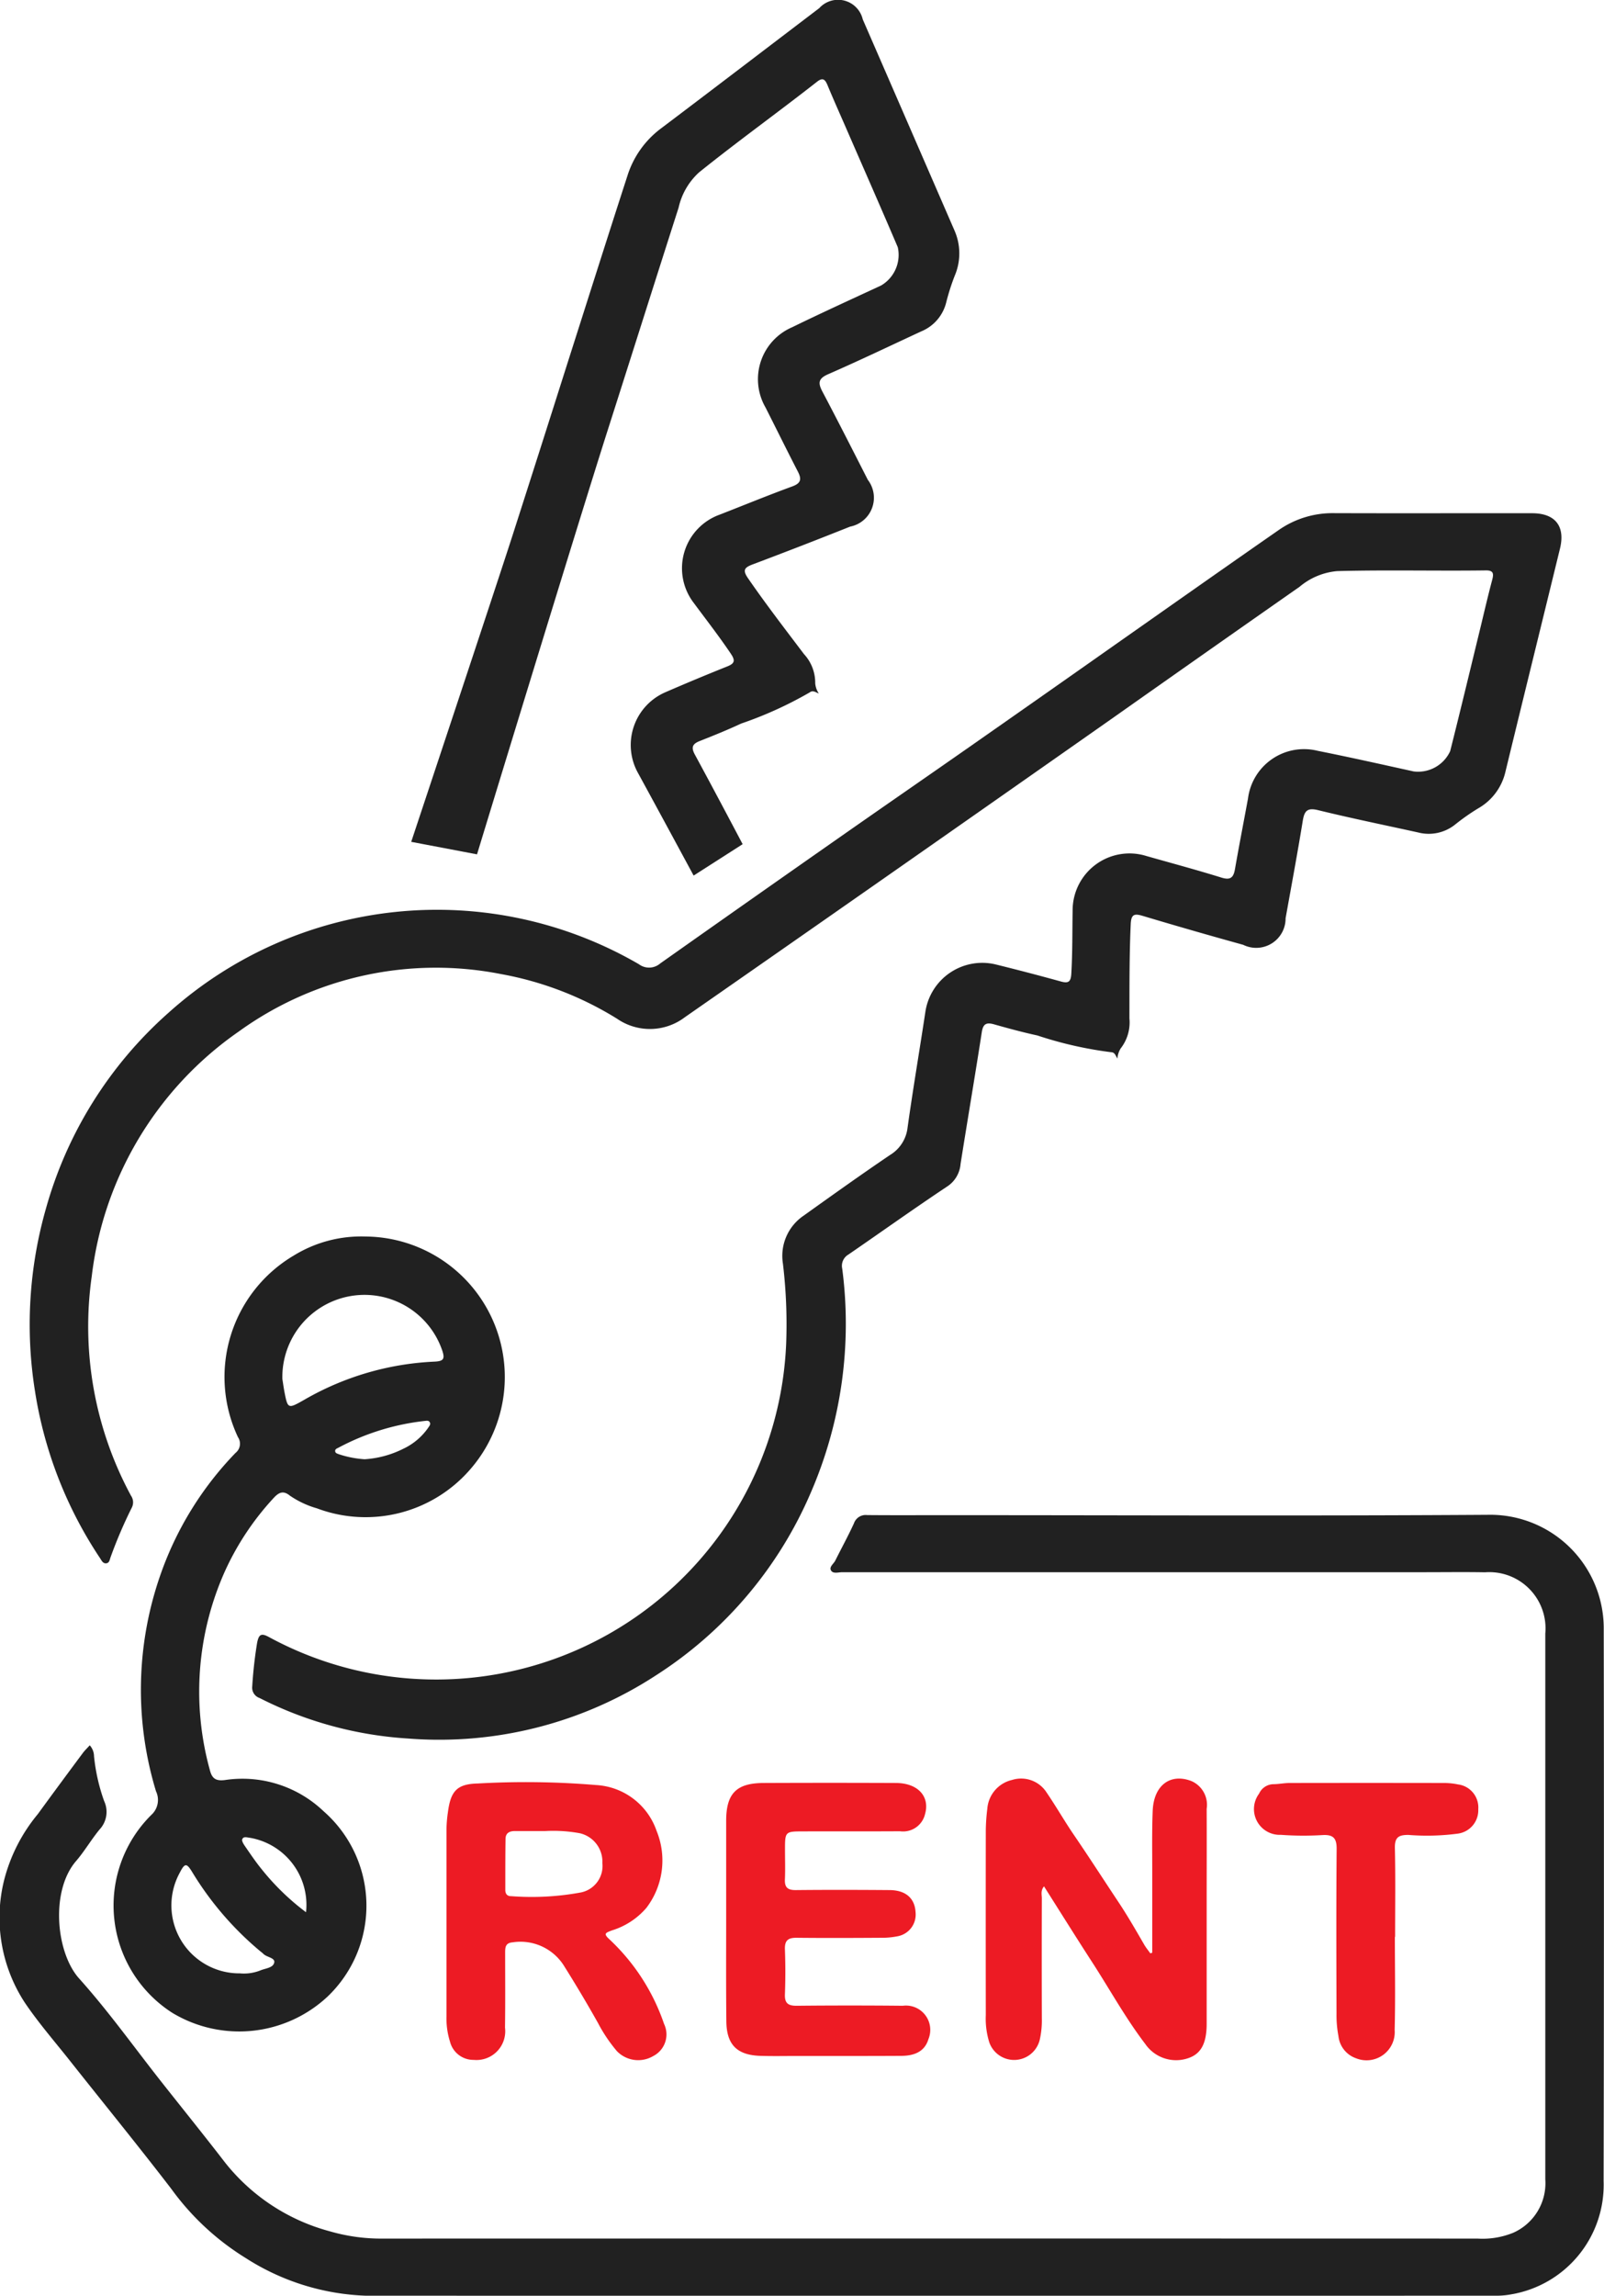
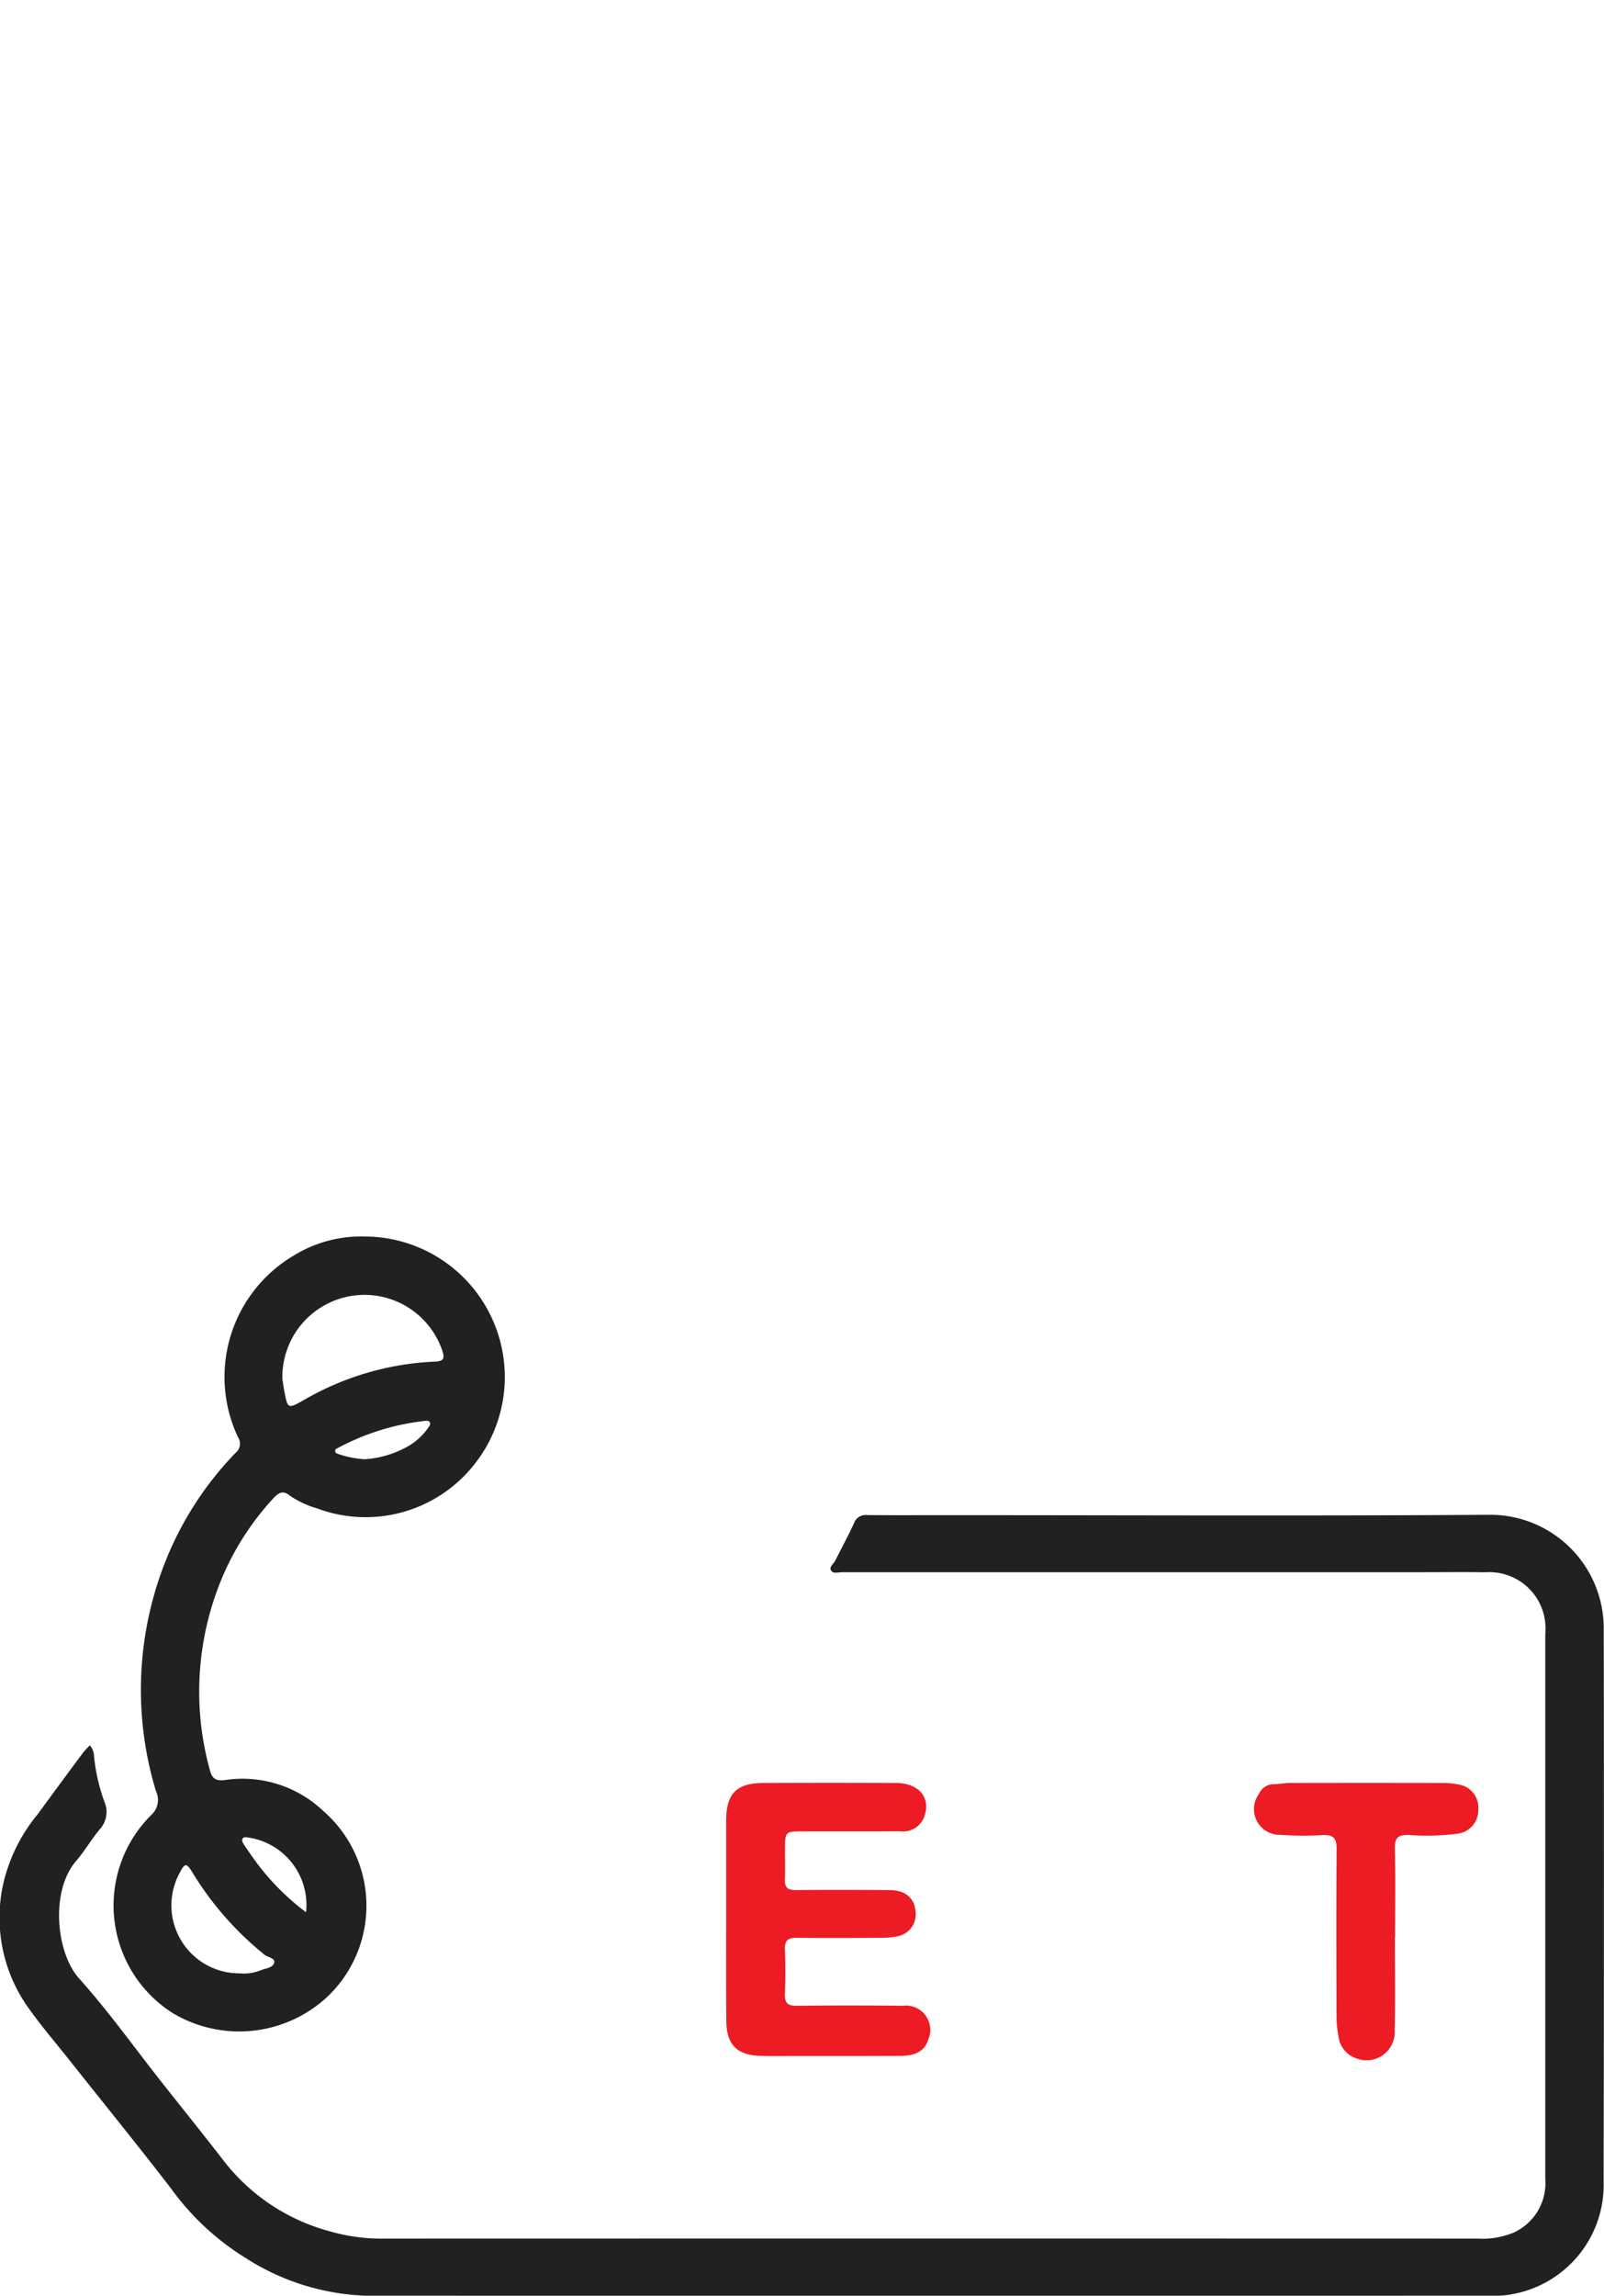
<svg xmlns="http://www.w3.org/2000/svg" width="90.55" height="129.509" viewBox="0 0 90.55 129.509">
  <g transform="translate(-200.923 -1036.032)">
    <g transform="translate(200.923 1036.032)">
-       <path d="M263.568,1088.291c-.113-.193-.148-.356-.361-.361a21.845,21.845,0,0,1-4.154-.943c-.824-.179-1.641-.4-2.453-.63-.42-.117-.613-.035-.686.437-.385,2.483-.807,4.96-1.2,7.442a1.676,1.676,0,0,1-.762,1.275c-1.875,1.246-3.708,2.557-5.566,3.832a.736.736,0,0,0-.352.8,23.93,23.93,0,0,1-1.775,12.634,22.977,22.977,0,0,1-8.721,10.294,22.411,22.411,0,0,1-14.013,3.576,21.361,21.361,0,0,1-8.384-2.286.614.614,0,0,1-.414-.653,24.347,24.347,0,0,1,.275-2.456c.094-.47.221-.572.667-.33a19.779,19.779,0,0,0,29.2-16.549,28.773,28.773,0,0,0-.183-4.516,2.74,2.74,0,0,1,1.161-2.7c1.62-1.156,3.241-2.316,4.89-3.431a2.072,2.072,0,0,0,.986-1.544c.306-2.19.679-4.37,1.009-6.556a3.247,3.247,0,0,1,3.976-2.644q1.845.455,3.676.961c.426.117.555.01.582-.438.07-1.187.054-2.372.074-3.559a3.211,3.211,0,0,1,4.17-3.082c1.412.4,2.83.781,4.232,1.216.52.162.683-.012.765-.488.232-1.327.49-2.648.734-3.974a3.188,3.188,0,0,1,3.933-2.69c1.812.361,3.617.767,5.422,1.164a1.993,1.993,0,0,0,2.058-1.145c.6-2.377,1.171-4.764,1.752-7.146.2-.84.4-1.682.621-2.519.09-.341.077-.537-.357-.531-2.8.038-5.593-.036-8.391.039a3.806,3.806,0,0,0-2.127.885q-5.316,3.716-10.617,7.453-6.842,4.8-13.69,9.583-5.193,3.627-10.392,7.244a3.263,3.263,0,0,1-3.832.086,18.71,18.71,0,0,0-6.549-2.518,19,19,0,0,0-14.805,3.241,19.609,19.609,0,0,0-8.3,13.81,20.067,20.067,0,0,0,2.216,12.375.656.656,0,0,1,.042.68,25.9,25.9,0,0,0-1.188,2.771c-.057.139-.061.353-.265.364-.187.01-.257-.176-.342-.3a23.476,23.476,0,0,1-3.669-9.424,23.8,23.8,0,0,1,.616-10.273,23.009,23.009,0,0,1,6.9-11.04,22.682,22.682,0,0,1,26.58-2.759.959.959,0,0,0,1.2-.043q5.2-3.671,10.415-7.316c2.338-1.635,4.689-3.255,7.029-4.89q4.179-2.92,8.346-5.853c3.028-2.124,6.052-4.256,9.091-6.366a5.309,5.309,0,0,1,3.114-.979c3.743.013,7.487,0,11.23.005,1.3,0,1.88.729,1.572,1.991-1.025,4.2-2.062,8.4-3.082,12.6a3.2,3.2,0,0,1-1.542,2.061,12.3,12.3,0,0,0-1.284.9,2.383,2.383,0,0,1-2.1.456c-1.886-.415-3.776-.8-5.651-1.259-.59-.144-.766.028-.858.576-.3,1.843-.643,3.683-.974,5.522a1.658,1.658,0,0,1-2.391,1.5q-2.843-.786-5.668-1.631c-.493-.148-.659-.089-.684.473-.081,1.77-.069,3.54-.073,5.31a2.379,2.379,0,0,1-.494,1.692A1.264,1.264,0,0,0,263.568,1088.291Z" transform="translate(-200.488 -1028.573)" fill="#212121" />
-       <path d="M241.165,1075.156c-.206-.085-.334-.194-.505-.069a21.9,21.9,0,0,1-3.879,1.763c-.764.357-1.548.673-2.333.983-.405.16-.509.344-.283.763,1.2,2.209,2.7,5.058,2.7,5.058l-2.767,1.771s-2.1-3.889-3.164-5.83a3.244,3.244,0,0,1,1.565-4.51q1.742-.756,3.508-1.462c.41-.164.447-.329.2-.7-.663-.987-1.393-1.922-2.1-2.877a3.212,3.212,0,0,1,1.455-4.979c1.369-.532,2.726-1.091,4.1-1.593.512-.186.537-.422.315-.85-.62-1.2-1.212-2.406-1.821-3.607a3.19,3.19,0,0,1,1.5-4.523c1.662-.81,3.343-1.577,5.022-2.355a2,2,0,0,0,.946-2.158c-.962-2.256-1.952-4.5-2.931-6.75-.345-.792-.7-1.581-1.03-2.379-.135-.327-.264-.474-.6-.207-2.2,1.723-4.475,3.357-6.656,5.109a3.807,3.807,0,0,0-1.157,1.992c-1.321,4.117-2.624,8.24-3.94,12.359-1.7,5.306-7.44,24.123-7.44,24.123l-3.715-.706s4.848-14.573,5.721-17.291q1.56-4.854,3.1-9.711c1.126-3.524,2.242-7.052,3.384-10.57a5.326,5.326,0,0,1,1.887-2.666c2.988-2.254,5.962-4.527,8.943-6.792a1.432,1.432,0,0,1,2.456.634q2.588,5.945,5.171,11.892a3.206,3.206,0,0,1,.019,2.574,12.513,12.513,0,0,0-.477,1.494,2.383,2.383,0,0,1-1.4,1.635c-1.751.811-3.492,1.646-5.259,2.418-.558.242-.594.486-.335.977.873,1.653,1.719,3.32,2.567,4.985a1.659,1.659,0,0,1-1,2.639q-2.74,1.093-5.5,2.131c-.481.182-.578.329-.257.791,1.006,1.458,2.087,2.86,3.155,4.272a2.379,2.379,0,0,1,.632,1.646A1.23,1.23,0,0,0,241.165,1075.156Z" transform="translate(-194.941 -1036.032)" fill="#212121" />
      <path d="M205.989,1112.475a.939.939,0,0,1,.242.618,10.588,10.588,0,0,0,.57,2.524,1.449,1.449,0,0,1-.251,1.6c-.474.571-.85,1.227-1.334,1.789-1.459,1.693-1.132,5.173.176,6.626,1.649,1.836,3.089,3.859,4.62,5.8,1.208,1.531,2.435,3.047,3.625,4.591a11.248,11.248,0,0,0,5.9,3.867,10.408,10.408,0,0,0,3.036.412q30.882-.008,61.763,0a4.6,4.6,0,0,0,2.007-.326,3.058,3.058,0,0,0,1.816-3.015q0-11.711,0-23.425,0-3.682,0-7.366a3.174,3.174,0,0,0-3.4-3.455c-1.126-.021-2.254-.005-3.38-.005q-16.453,0-32.906,0c-.214,0-.505.1-.628-.085-.139-.21.14-.384.233-.573.348-.7.729-1.39,1.053-2.1a.7.7,0,0,1,.744-.465c1.428.013,2.857.005,4.286.005,10.243,0,20.487.047,30.73-.02a6.41,6.41,0,0,1,6.567,6.485q.024,15.546-.007,31.092a6.264,6.264,0,0,1-5.222,6.4,4.569,4.569,0,0,1-.9.075q-31.878.008-63.756,0a13.411,13.411,0,0,1-6.772-2.12,14.731,14.731,0,0,1-4.212-3.913c-1.875-2.438-3.82-4.824-5.73-7.235-.861-1.088-1.779-2.139-2.551-3.288a8.757,8.757,0,0,1-1.154-6.881,9.51,9.51,0,0,1,1.9-3.727q1.263-1.73,2.543-3.447C205.705,1112.767,205.836,1112.645,205.989,1112.475Z" transform="translate(-200.923 -1014.018)" fill="#212121" />
      <path d="M219.9,1087.818a7.926,7.926,0,0,1,5.974,13.067,7.813,7.813,0,0,1-8.715,2.266,5.226,5.226,0,0,1-1.524-.715c-.38-.31-.63-.178-.916.131a15.531,15.531,0,0,0-2.759,4.15,16.6,16.6,0,0,0-.843,11.2c.123.489.346.625.854.562a6.638,6.638,0,0,1,5.559,1.754,7.083,7.083,0,0,1,.216,10.477,7.31,7.31,0,0,1-8.752.9,7.189,7.189,0,0,1-1.185-11.16,1.137,1.137,0,0,0,.268-1.336,19.645,19.645,0,0,1,.211-12.1,18.763,18.763,0,0,1,4.281-6.992.659.659,0,0,0,.135-.885,7.958,7.958,0,0,1,3.148-10.245A7.259,7.259,0,0,1,219.9,1087.818Zm-4.685,8.061c.02.122.055.381.1.637.2,1.044.2,1.041,1.141.507a16.105,16.105,0,0,1,7.337-2.147c.527-.023.6-.158.439-.639a4.638,4.638,0,0,0-9.021,1.642Zm-2.4,33.506a2.519,2.519,0,0,0,1.144-.162c.288-.125.735-.141.793-.454.05-.266-.418-.288-.61-.48-.071-.07-.154-.129-.23-.194a17.887,17.887,0,0,1-3.783-4.41c-.325-.536-.426-.535-.715.03A3.835,3.835,0,0,0,212.825,1129.385Zm3.731-3.442a3.84,3.84,0,0,0-3.17-4.206c-.145-.013-.357-.1-.43.081-.038.092.065.262.141.373.308.446.612.9.954,1.319A13.744,13.744,0,0,0,216.556,1125.944Zm3.3-25.56a5.629,5.629,0,0,0,2.181-.587,3.544,3.544,0,0,0,1.414-1.188c.063-.1.166-.2.082-.323-.063-.1-.172-.074-.275-.063a13.482,13.482,0,0,0-4.868,1.507c-.089.046-.2.08-.189.2s.133.137.222.175A5.763,5.763,0,0,0,219.86,1100.383Z" transform="translate(-199.27 -1018.063)" fill="#212121" />
-       <path d="M251.634,1120.338c0-1.545,0-3.09,0-4.635,0-1.123-.02-2.248.026-3.37.058-1.432.987-2.131,2.176-1.68a1.458,1.458,0,0,1,.87,1.571c.008,1.75,0,3.5,0,5.248q0,3.441,0,6.879c0,1.1-.317,1.684-1.014,1.929a2.113,2.113,0,0,1-2.453-.793c-1.125-1.474-2.014-3.1-3.021-4.65-.907-1.4-1.786-2.809-2.694-4.24-.2.241-.123.47-.123.676q-.01,3.378,0,6.757a4.9,4.9,0,0,1-.113,1.2,1.487,1.487,0,0,1-2.85.176,4.484,4.484,0,0,1-.2-1.546q-.008-5.219,0-10.438a10.881,10.881,0,0,1,.085-1.2,1.808,1.808,0,0,1,1.4-1.629,1.708,1.708,0,0,1,1.956.722c.532.78,1,1.6,1.534,2.382.855,1.25,1.676,2.527,2.514,3.787.511.768.987,1.595,1.458,2.408.1.171.228.325.342.485Z" transform="translate(-186.587 -1010.183)" fill="#ed1b24" />
-       <path d="M219.635,1119.235c0-1.989,0-3.979,0-5.967a7.488,7.488,0,0,1,.079-.9c.154-1.184.5-1.6,1.685-1.626a47.749,47.749,0,0,1,6.688.088,3.836,3.836,0,0,1,3.408,2.586,4.406,4.406,0,0,1-.579,4.347,4.19,4.19,0,0,1-1.948,1.269c-.334.132-.509.167-.128.508a11.7,11.7,0,0,1,3.077,4.766,1.369,1.369,0,0,1-.61,1.811,1.672,1.672,0,0,1-2.05-.274,8.641,8.641,0,0,1-1.075-1.6q-.9-1.6-1.88-3.16a2.9,2.9,0,0,0-2.934-1.38c-.407.032-.422.284-.422.584,0,1.409.012,2.817-.008,4.226a1.623,1.623,0,0,1-1.769,1.821,1.361,1.361,0,0,1-1.335-1.024,4.347,4.347,0,0,1-.2-1.428v-4.647Zm5.579-5.81c-.673,0-1.2.005-1.717,0-.308,0-.524.113-.529.437-.015.963-.012,1.926-.013,2.889,0,.213.106.353.327.347a15.232,15.232,0,0,0,3.952-.212,1.521,1.521,0,0,0,1.2-1.654,1.643,1.643,0,0,0-1.27-1.683A8.306,8.306,0,0,0,225.215,1113.425Z" transform="translate(-194.429 -1010.131)" fill="#ed1b24" />
      <path d="M231.356,1118.336c0-1.83,0-3.663,0-5.493,0-1.544.575-2.132,2.108-2.139q3.744-.016,7.486,0c1.233.008,1.915.764,1.634,1.751a1.273,1.273,0,0,1-1.414.973c-1.832.012-3.663,0-5.493.008-.985,0-1,.019-1,1.02,0,.564.02,1.129-.005,1.69-.019.445.152.6.6.6,1.771-.018,3.541-.014,5.313,0,.912.007,1.425.465,1.464,1.262a1.244,1.244,0,0,1-.979,1.336,4.461,4.461,0,0,1-.956.093c-1.59.01-3.18.017-4.77,0-.488-.007-.69.144-.671.655.031.844.031,1.692,0,2.535-.02.516.193.649.675.645q2.988-.03,5.977,0a1.372,1.372,0,0,1,1.449,1.883c-.182.613-.671.937-1.515.943-1.972.012-3.944.006-5.916.007-.684,0-1.369.015-2.052-.007-1.324-.04-1.914-.63-1.925-1.956C231.345,1122.2,231.356,1120.267,231.356,1118.336Z" transform="translate(-190.362 -1010.122)" fill="#ed1b24" />
      <path d="M261.425,1119.384c0,1.75.034,3.5-.012,5.248a1.591,1.591,0,0,1-2.18,1.6,1.492,1.492,0,0,1-.994-1.257,6.242,6.242,0,0,1-.108-1.26c-.009-3.1-.019-6.195.007-9.293.005-.616-.2-.814-.8-.781a17.789,17.789,0,0,1-2.352-.014,1.454,1.454,0,0,1-1.227-2.322.907.907,0,0,1,.808-.535c.3,0,.6-.066.9-.067q4.344-.008,8.69,0a3.856,3.856,0,0,1,.835.081,1.31,1.31,0,0,1,1.141,1.4,1.33,1.33,0,0,1-1.171,1.378,13.319,13.319,0,0,1-2.768.071c-.56-.005-.781.135-.768.74.038,1.669.013,3.339.013,5.008Z" transform="translate(-182.681 -1010.12)" fill="#ed1b24" />
    </g>
  </g>
</svg>